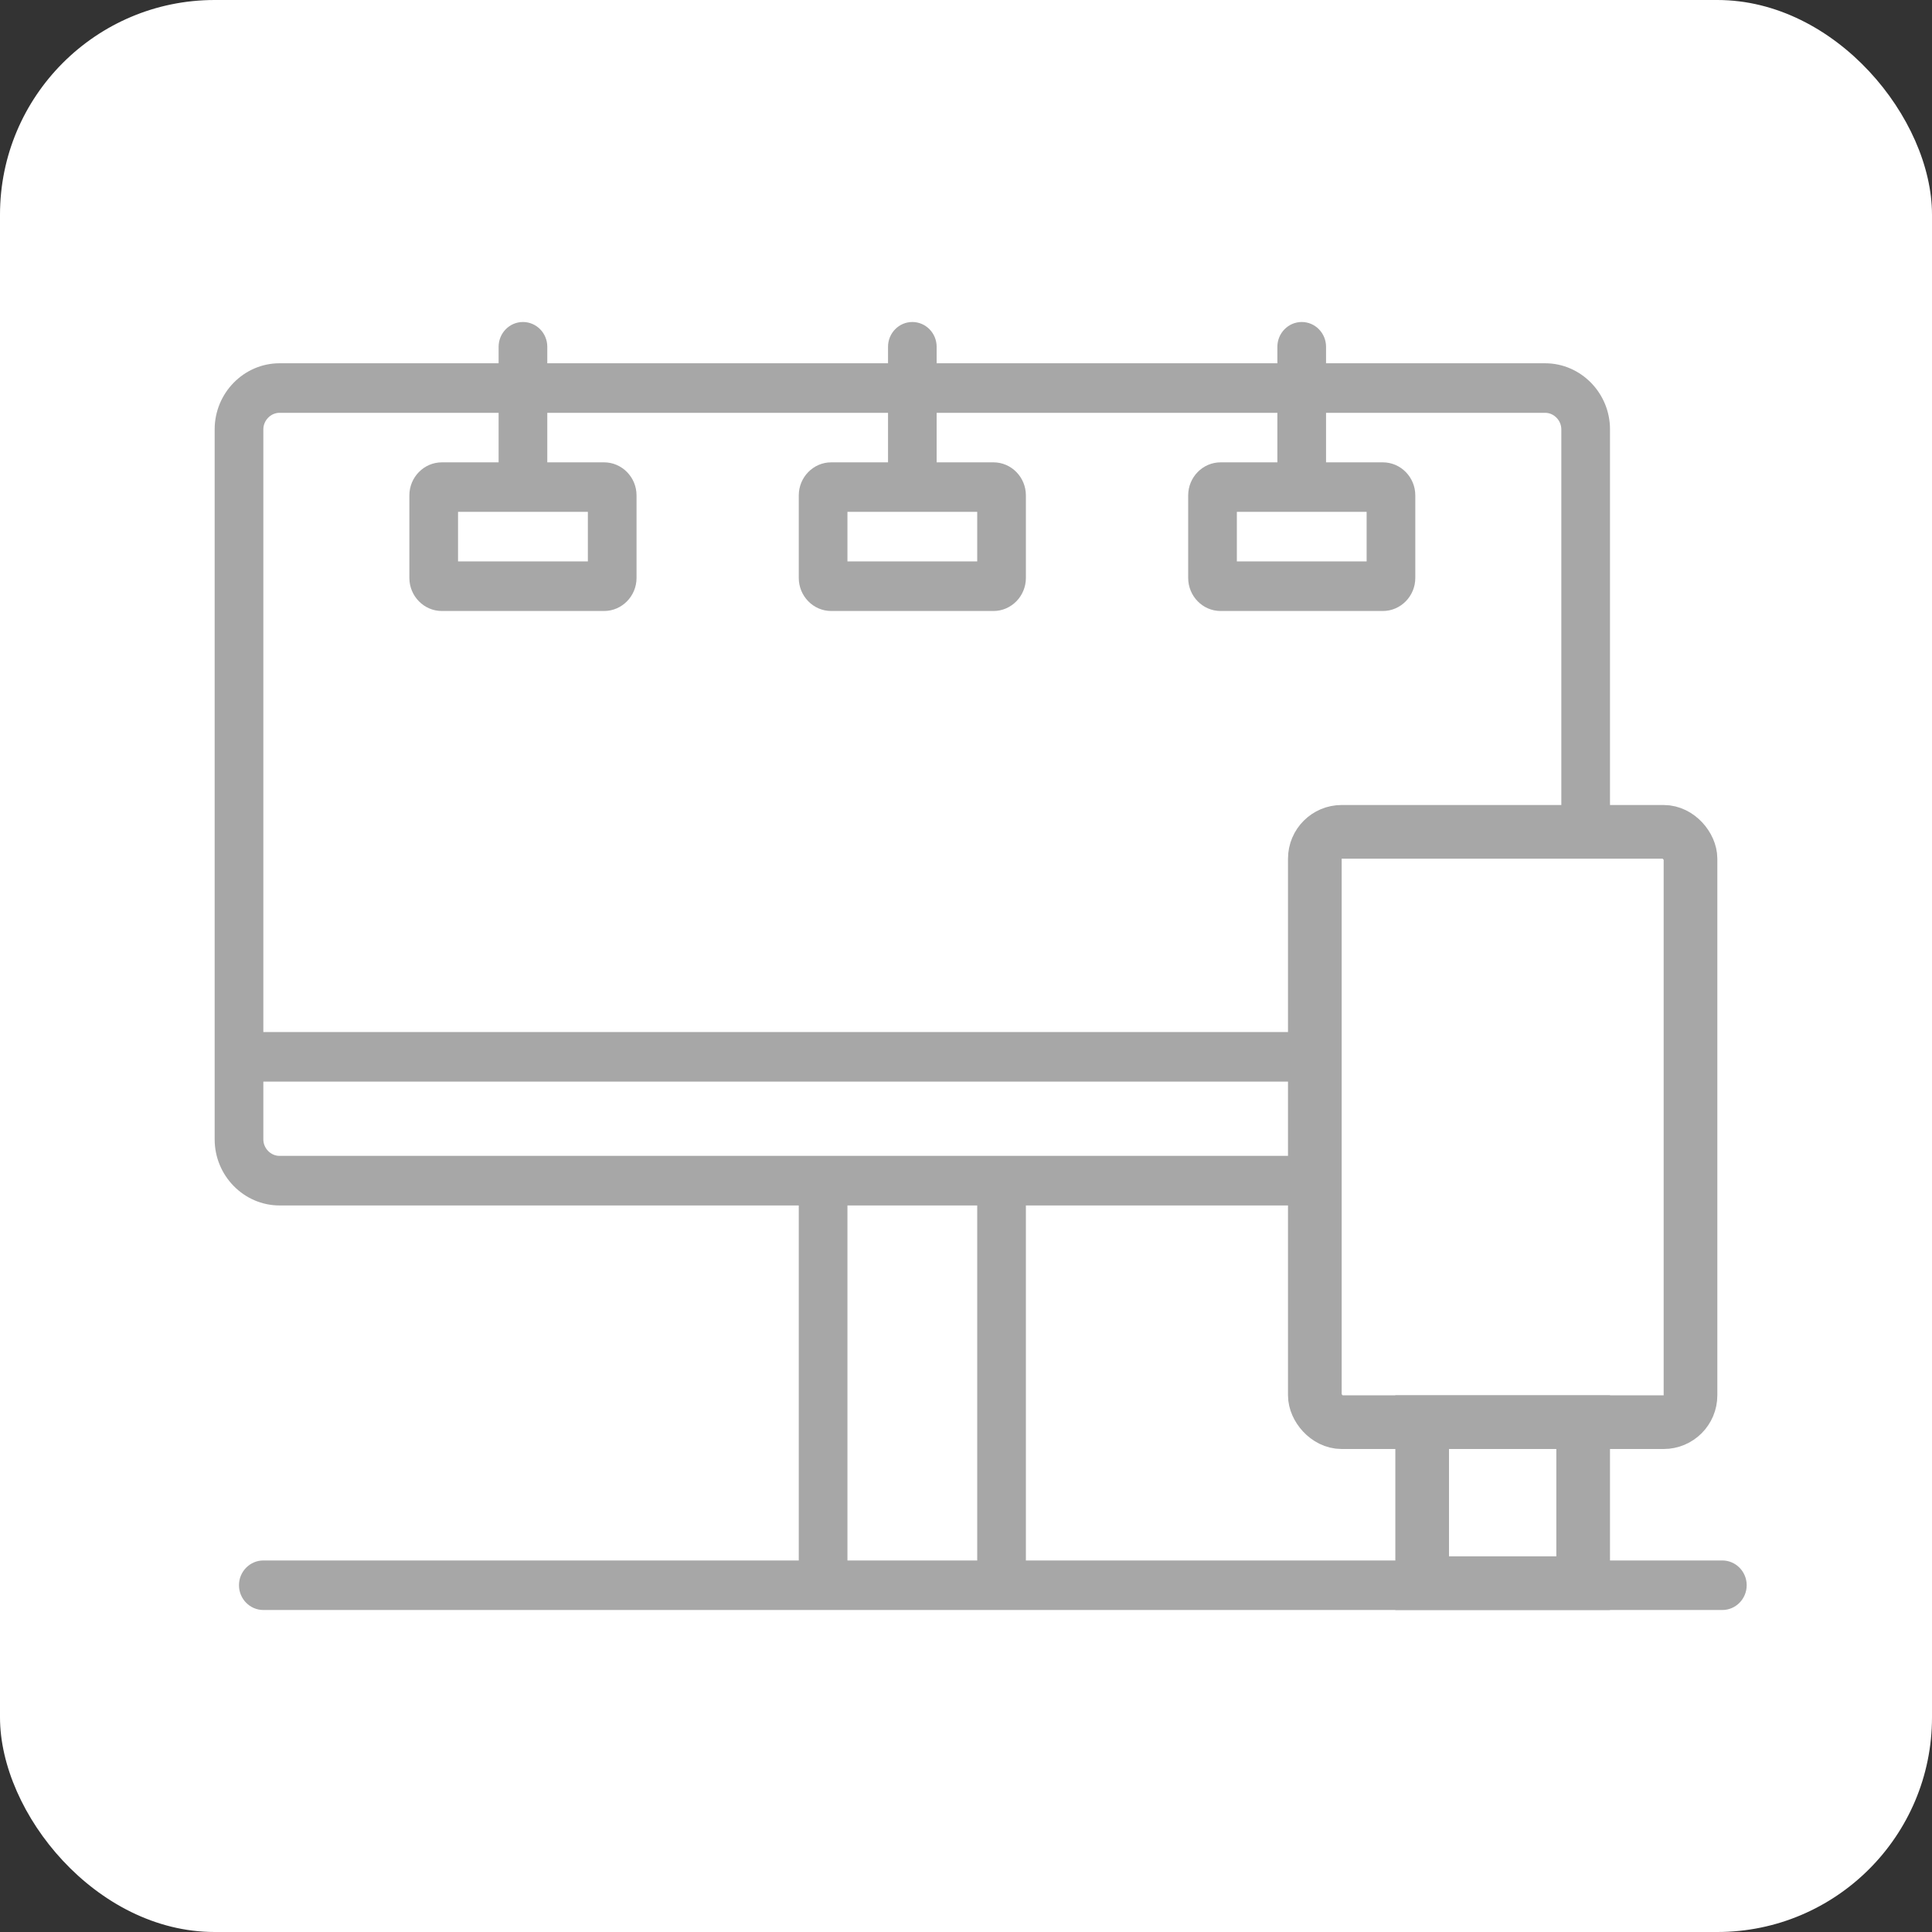
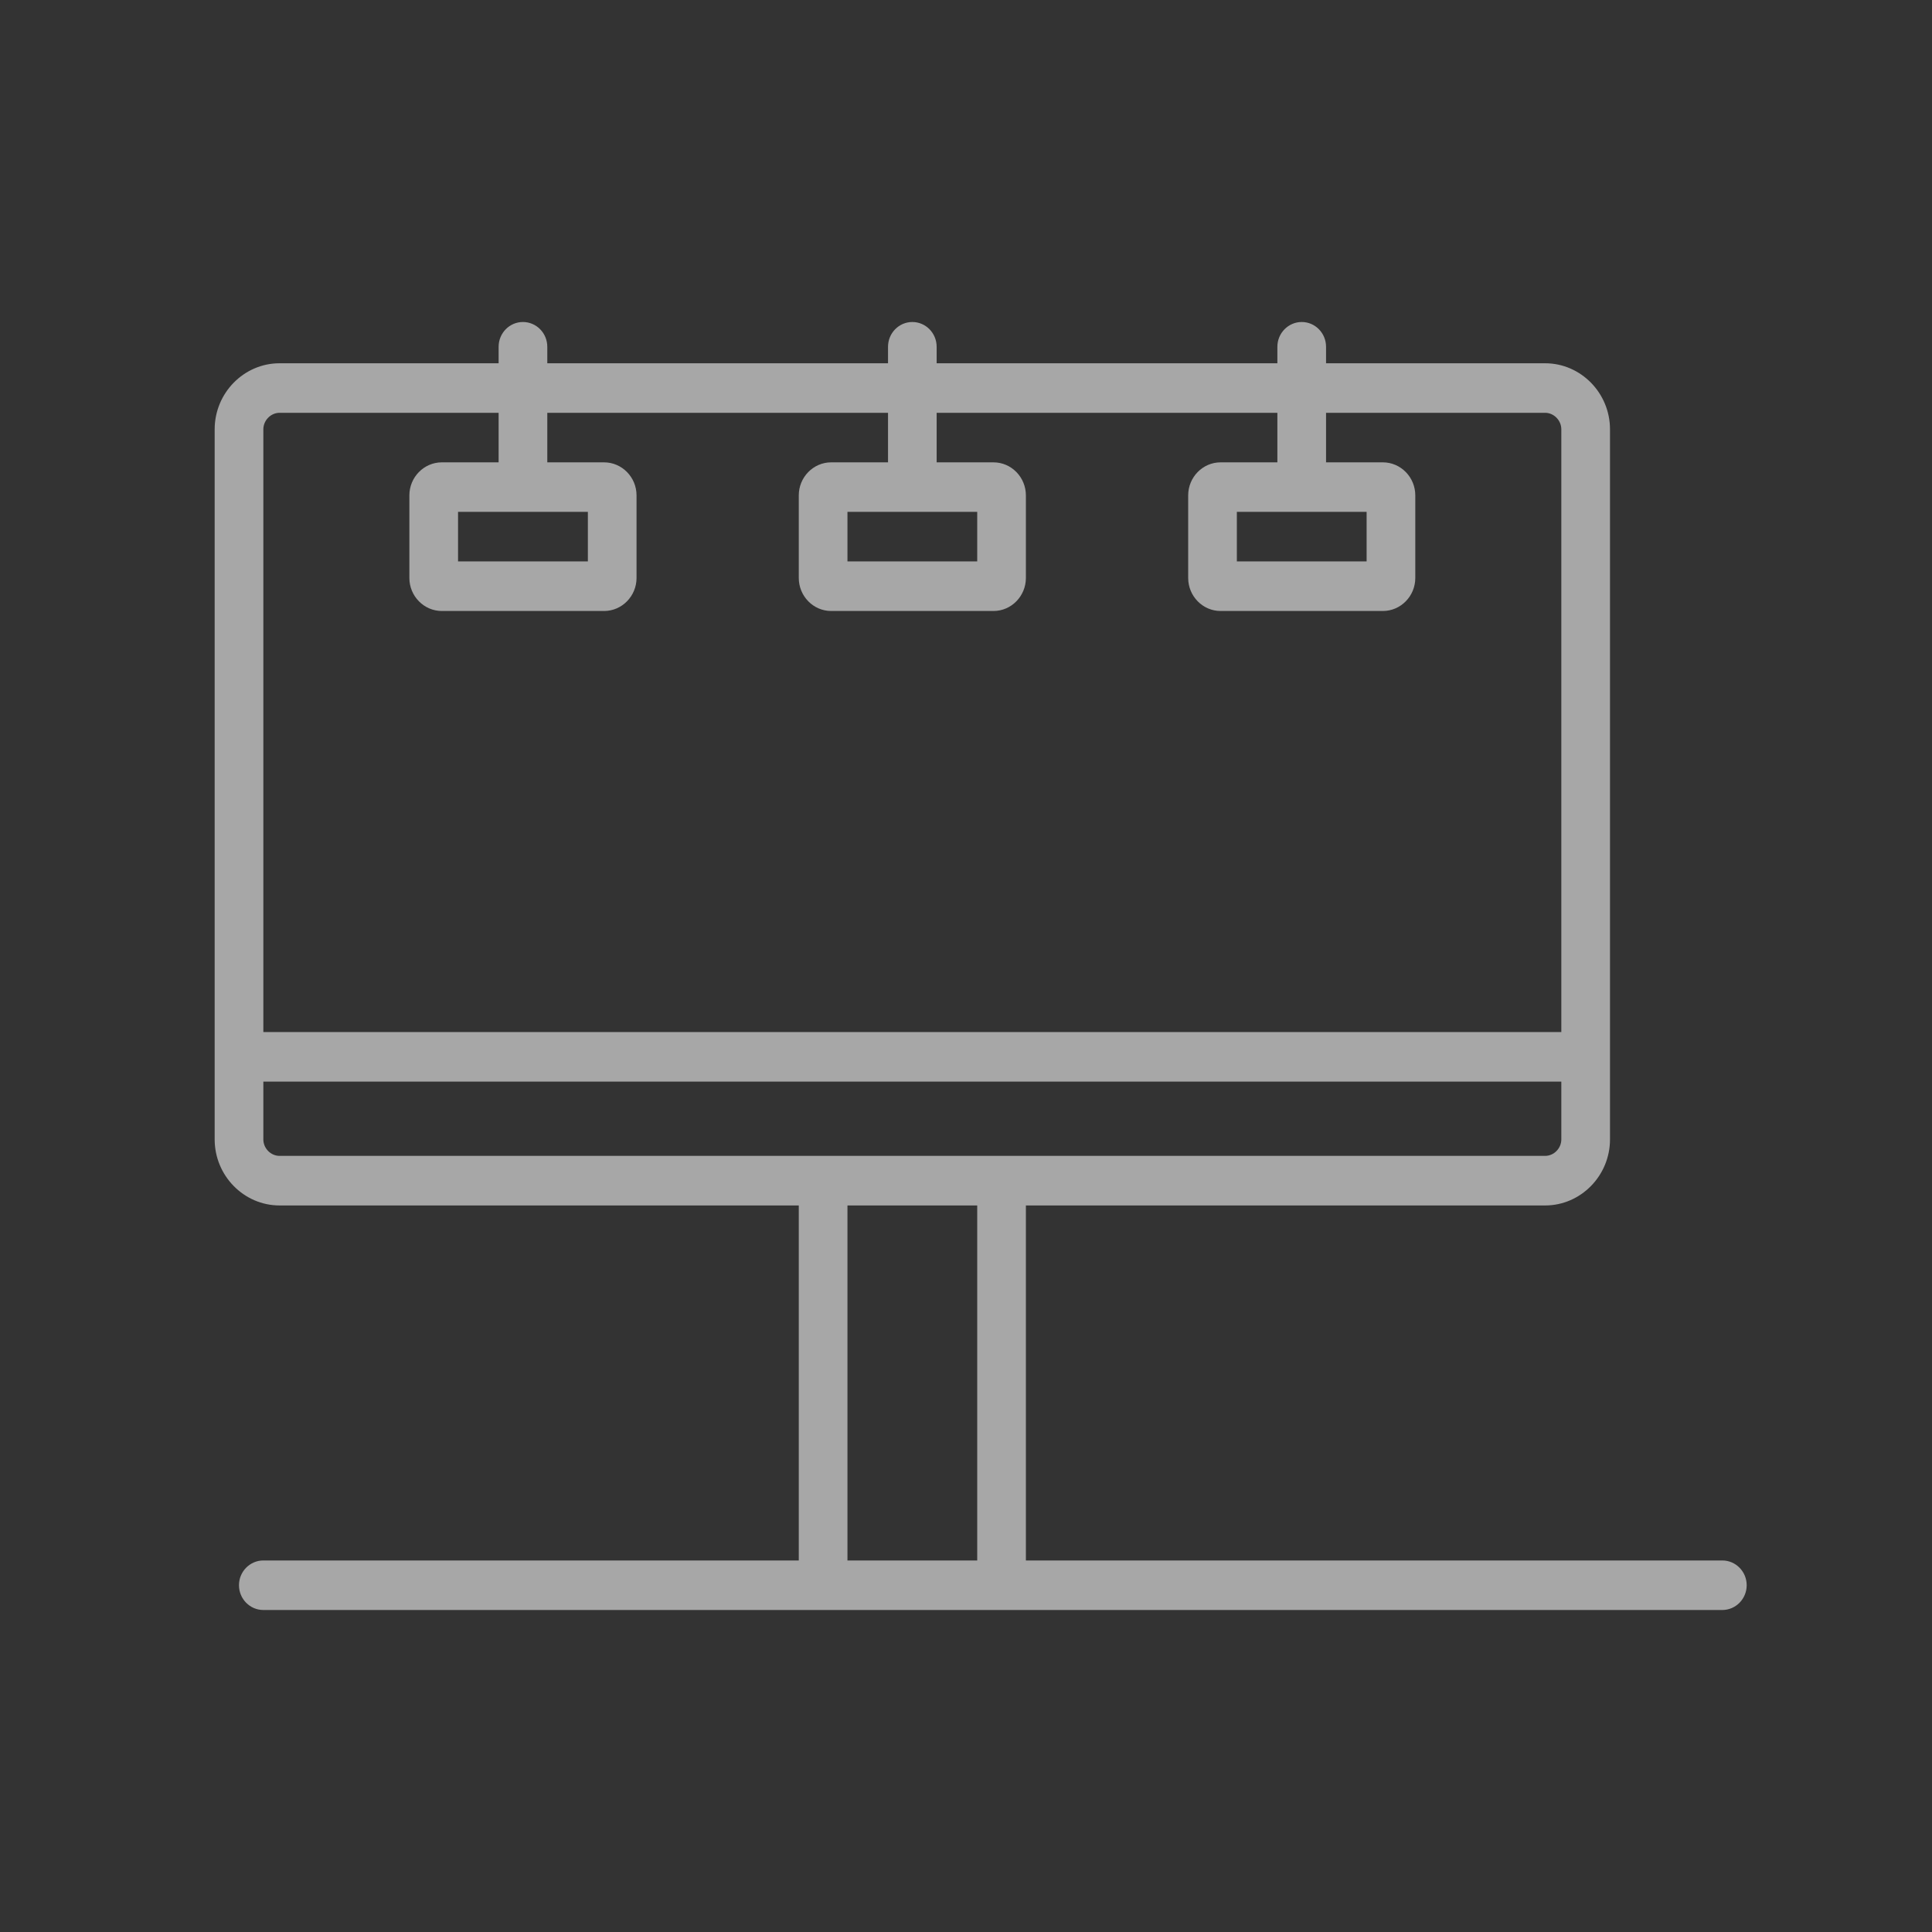
<svg xmlns="http://www.w3.org/2000/svg" width="36" height="36" viewBox="0 0 36 36" fill="none">
  <rect x="0" y="0" width="36" height="36" fill="#333333" stroke="none" />
-   <rect width="36" height="36" rx="4" fill="white" />
  <path fill-rule="evenodd" clip-rule="evenodd" d="M28.791 6.769H24.709V6.462C24.709 6.207 24.506 6 24.256 6C24.006 6 23.802 6.207 23.802 6.462V6.769H17.453V6.462C17.453 6.207 17.25 6 17 6C16.75 6 16.547 6.207 16.547 6.462V6.769H10.198V6.462C10.198 6.207 9.995 6 9.744 6C9.494 6 9.291 6.207 9.291 6.462V6.769H5.209C4.544 6.769 4 7.323 4 8V21.231C4 21.907 4.544 22.462 5.209 22.462H14.884V29.077H4.907C4.657 29.077 4.453 29.284 4.453 29.538C4.453 29.793 4.657 30 4.907 30H32.093C32.343 30 32.547 29.793 32.547 29.538C32.547 29.284 32.343 29.077 32.093 29.077H19.116V22.462H28.791C29.456 22.462 30 21.907 30 21.231V8C30 7.323 29.456 6.769 28.791 6.769ZM5.209 7.692H9.291V8.615H8.233C7.9 8.615 7.628 8.892 7.628 9.231V10.769C7.628 11.108 7.9 11.385 8.233 11.385H11.256C11.589 11.385 11.861 11.108 11.861 10.769V9.231C11.861 8.892 11.589 8.615 11.256 8.615H10.198V7.692H16.547V8.615H15.488C15.155 8.615 14.884 8.892 14.884 9.231V10.769C14.884 11.108 15.155 11.385 15.488 11.385H18.512C18.845 11.385 19.116 11.108 19.116 10.769V9.231C19.116 8.892 18.845 8.615 18.512 8.615H17.453V7.692H23.802V8.615H22.744C22.411 8.615 22.14 8.892 22.14 9.231V10.769C22.14 11.108 22.411 11.385 22.744 11.385H25.767C26.101 11.385 26.372 11.108 26.372 10.769V9.231C26.372 8.892 26.101 8.615 25.767 8.615H24.709V7.692H28.791C28.955 7.692 29.093 7.834 29.093 8V19.231H4.907V8C4.907 7.834 5.045 7.692 5.209 7.692ZM10.954 9.538V10.461H8.535V9.538H10.954ZM18.209 9.538V10.461H15.791V9.538H18.209ZM25.465 9.538V10.461H23.047V9.538H25.465ZM18.209 29.077H15.791V22.462H18.209V29.077ZM28.791 21.538H5.209C5.045 21.538 4.907 21.398 4.907 21.231V20.154H29.093V21.231C29.093 21.398 28.955 21.538 28.791 21.538Z" fill="#A7A7A7" />
-   <rect x="24.5" y="15.5" width="7" height="11" rx="0.5" fill="white" stroke="#A7A7A7" />
-   <rect x="26.5" y="26.5" width="3" height="3" fill="white" stroke="#A7A7A7" />
</svg>